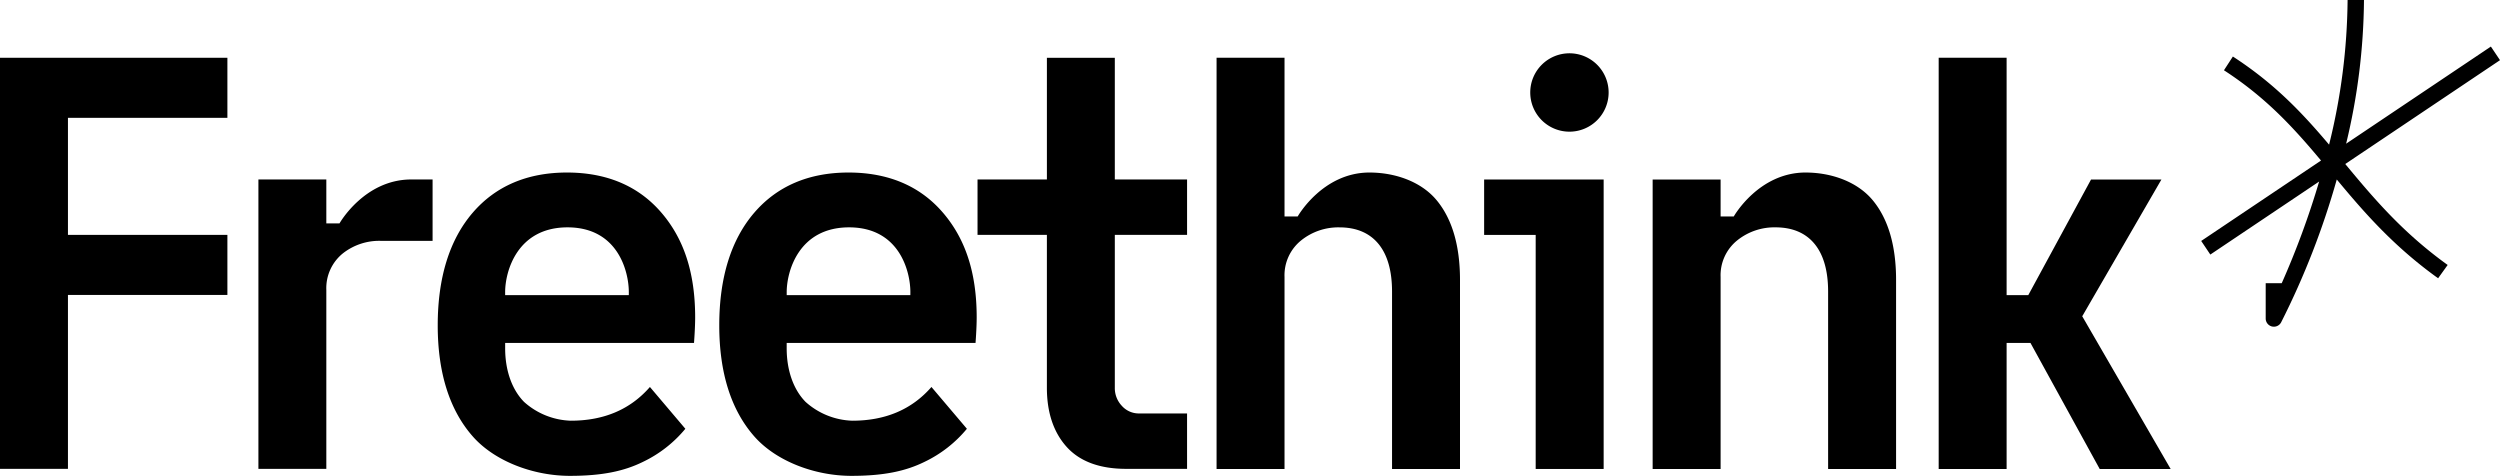
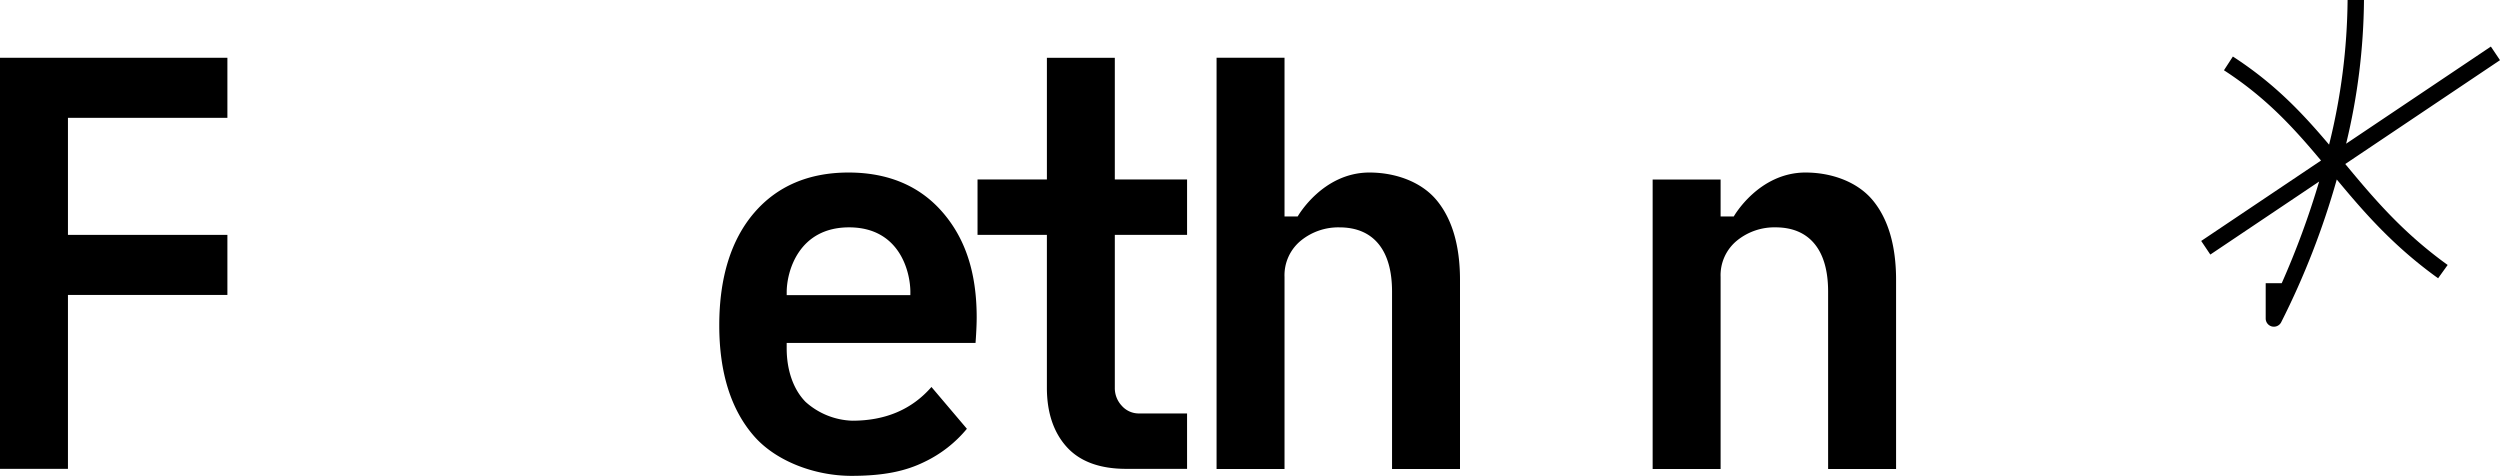
<svg xmlns="http://www.w3.org/2000/svg" width="651.553" height="124.016" viewBox="0 0 651.553 124.016">
  <g id="Group_12834" data-name="Group 12834" transform="translate(-493.292 -451.073)">
    <path id="Path_12088" data-name="Path 12088" d="M1353.56,493.817l40.331-27.063-2.379-3.545-37.724,25.314a164.238,164.238,0,0,0,4.653-37.449h-4.27a161.114,161.114,0,0,1-4.826,37.7c-6.873-8.127-14.077-15.839-25.075-22.969l-2.323,3.582c11.11,7.2,18.275,15.138,25.3,23.526l-31.231,20.958,2.379,3.545,28.359-19.031a217.634,217.634,0,0,1-9.752,26.5h-4.177v9.2a2.135,2.135,0,0,0,4.011,1.018,206.523,206.523,0,0,0,14.514-37.253c7.112,8.547,14.694,17.327,26.409,25.744l2.491-3.467C1368.385,511.592,1360.821,502.565,1353.56,493.817Z" transform="translate(-249.045)" />
    <g id="Group_12834-2" data-name="Group 12834" transform="translate(493.292 464.963)">
      <path id="Path_12089" data-name="Path 12089" d="M795.812,515.557c-10.333,0-18.606,3.53-24.586,10.495-6.039,7.035-9.1,16.909-9.1,29.352,0,12.336,3.081,22.078,9.158,28.957,5.7,6.457,15.775,10.248,25.291,10.248,8.433,0,14.128-1.227,19.037-3.645a32.439,32.439,0,0,0,11.05-8.623l-9.237-10.893c-5.141,5.894-12.03,8.789-20.64,8.789a19.092,19.092,0,0,1-12.161-4.9c-3.268-3.321-4.927-8.393-4.927-13.958v-1.412h49.219s.3-3.811.3-6.65c0-11.83-3.035-20.725-9.021-27.556C814.262,518.989,806.057,515.557,795.812,515.557Zm16.115,31.96H779.7v-.782c0-5.432,3.143-16.888,16.255-16.888s15.976,11.467,15.976,16.888Z" transform="translate(-574.67 -484.483)" />
-       <path id="Path_12090" data-name="Path 12090" d="M690.584,515.557c-10.332,0-18.606,3.53-24.586,10.495-6.039,7.035-9.1,16.909-9.1,29.352,0,12.336,3.081,22.078,9.158,28.957,5.7,6.457,15.775,10.248,25.291,10.248,8.433,0,14.128-1.227,19.037-3.645a32.44,32.44,0,0,0,11.05-8.623L712.2,571.448c-5.141,5.894-12.03,8.789-20.64,8.789a19.092,19.092,0,0,1-12.161-4.9c-3.268-3.321-4.927-8.393-4.927-13.958v-1.412h49.219s.3-3.811.3-6.65c0-11.83-3.035-20.725-9.021-27.556C709.033,518.989,700.829,515.557,690.584,515.557Zm16.114,31.96H674.467v-.782c0-5.432,3.143-16.888,16.255-16.888S706.7,541.313,706.7,546.734Z" transform="translate(-542.817 -484.483)" />
      <path id="Path_12091" data-name="Path 12091" d="M894.435,472.665h-17.7v31.723H858.656v14.436h18.075v39.845c0,6.469,1.754,11.675,5.212,15.471,3.419,3.756,8.608,5.66,15.421,5.66h15.9V565.364H900.729a5.9,5.9,0,0,1-4.488-2.013,6.688,6.688,0,0,1-1.805-4.682V518.824h18.831V504.388H894.435Z" transform="translate(-603.891 -471.499)" />
-       <path id="Path_12092" data-name="Path 12092" d="M611.008,529.6h-3.434v-11.44h-17.7v75.413h17.7V546.933a11.647,11.647,0,0,1,4.356-9.553,15.336,15.336,0,0,1,9.931-3.226h13.407v-16H629.7C617.467,518.159,611.008,529.6,611.008,529.6Z" transform="translate(-522.527 -485.271)" />
      <path id="Path_12093" data-name="Path 12093" d="M493.292,579.8H511V534.476h41.556V518.823H511V488.318h41.556V472.665H493.292Z" transform="translate(-493.292 -471.499)" />
      <path id="Path_12094" data-name="Path 12094" d="M1150.837,515.557c-12.235,0-18.7,11.443-18.7,11.443h-3.435v-9.618h-17.711V592.82h17.711V542.779a11.652,11.652,0,0,1,4.357-9.556,15.456,15.456,0,0,1,9.934-3.378c4.491,0,7.96,1.5,10.312,4.454,2.268,2.851,3.417,6.984,3.417,12.282V592.82h17.712v-49.28c0-8.918-2.053-15.907-6.1-20.776C1164.3,517.915,1157.529,515.557,1150.837,515.557Z" transform="translate(-680.276 -484.483)" />
      <path id="Path_12095" data-name="Path 12095" d="M987.847,502.573c-12.235,0-18.7,11.443-18.7,11.443h-3.435V472.664h-17.71V579.836h17.71V529.8a11.656,11.656,0,0,1,4.357-9.556,15.461,15.461,0,0,1,9.935-3.378c4.49,0,7.959,1.5,10.313,4.454,2.268,2.851,3.417,6.984,3.417,12.282v46.237h17.711V530.555c0-8.918-2.053-15.907-6.1-20.776C1001.314,504.93,994.54,502.573,987.847,502.573Z" transform="translate(-630.938 -471.499)" />
-       <path id="Path_12096" data-name="Path 12096" d="M1275.945,504.4H1257.6l-16.357,30.135H1235.6V472.664h-17.705V579.836H1235.6V546.982h6.215l18.045,32.854h18.492l-23.045-39.8Z" transform="translate(-712.634 -471.499)" />
-       <path id="Path_12097" data-name="Path 12097" d="M1048.007,532.607h13.434v61h17.713V518.166h-31.147Z" transform="translate(-661.209 -485.273)" />
-       <path id="Path_12098" data-name="Path 12098" d="M1075.452,470.993a10.214,10.214,0,1,0,10.215,10.215A10.214,10.214,0,0,0,1075.452,470.993Z" transform="translate(-666.424 -470.993)" />
+       <path id="Path_12098" data-name="Path 12098" d="M1075.452,470.993A10.214,10.214,0,0,0,1075.452,470.993Z" transform="translate(-666.424 -470.993)" />
    </g>
  </g>
</svg>